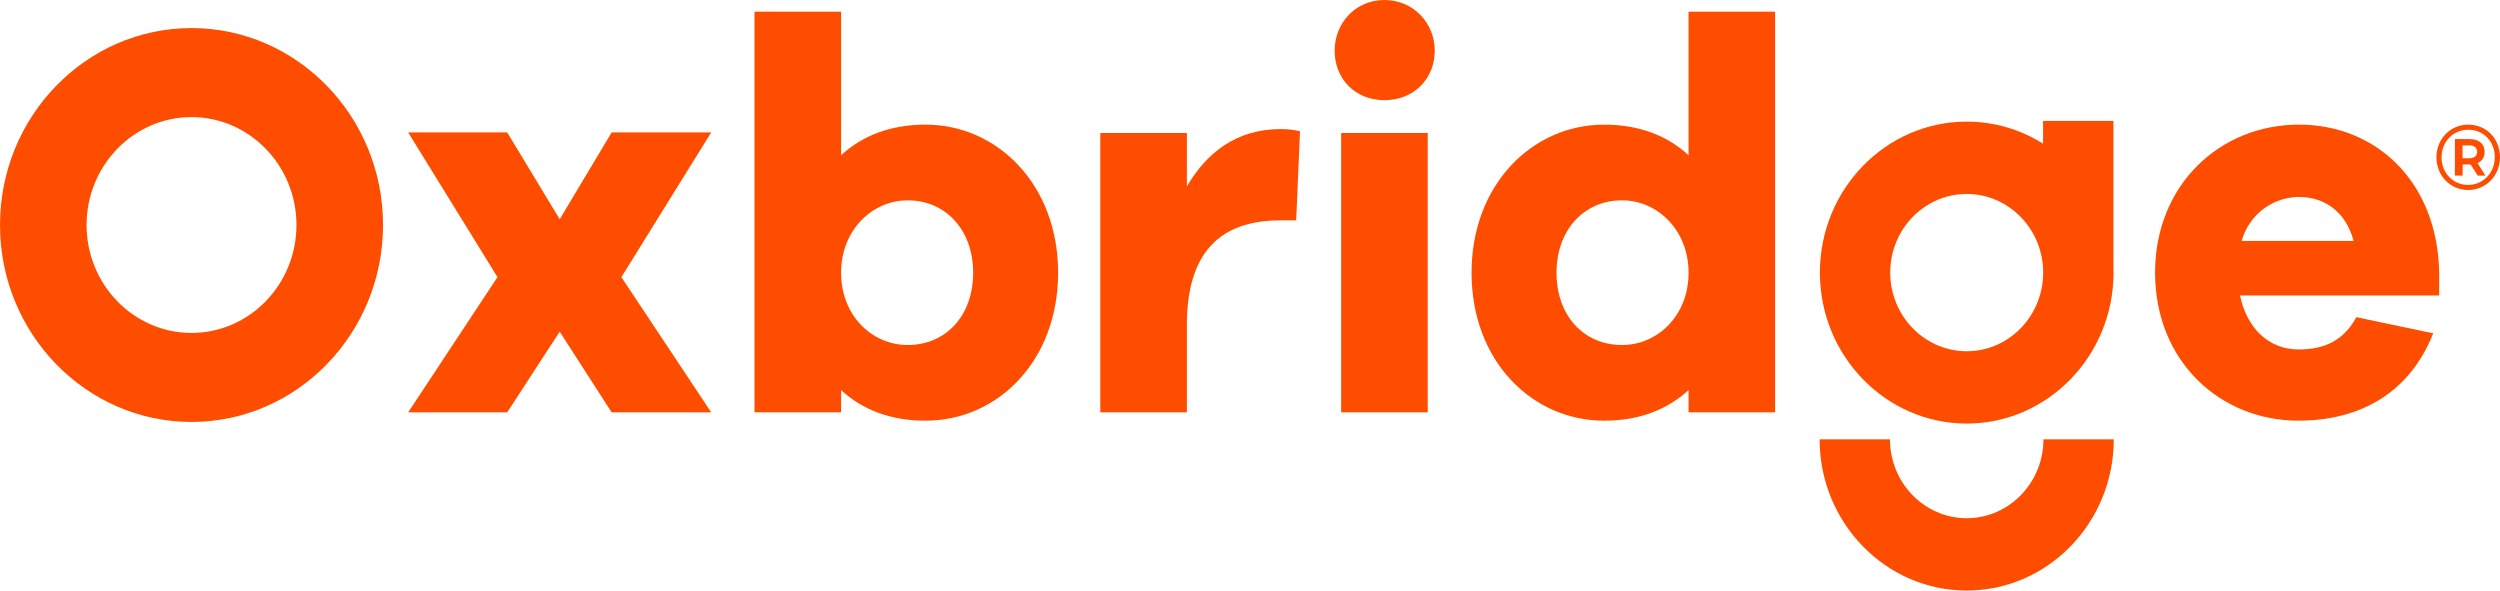
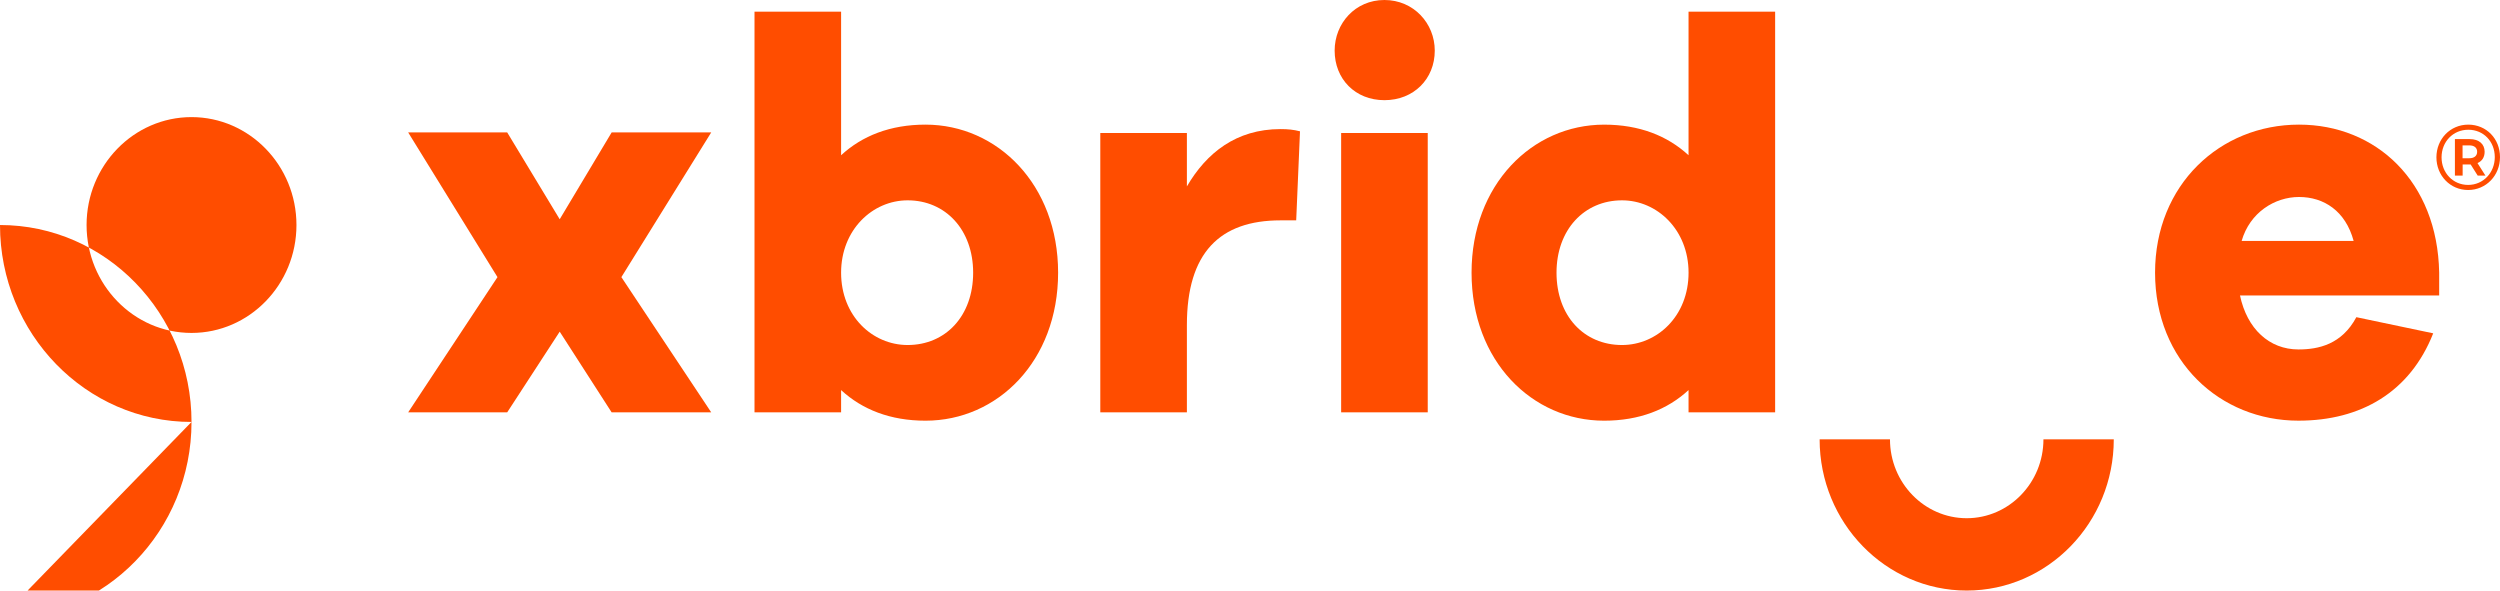
<svg xmlns="http://www.w3.org/2000/svg" width="100%" height="100%" viewBox="0 0 127 30" xml:space="preserve" style="fill-rule:evenodd;clip-rule:evenodd;stroke-linejoin:round;stroke-miterlimit:2;">
  <path d="M36.13,20.947l-5.059,-0l-2.638,-4.099l-2.667,4.099l-5.031,-0l4.537,-6.869l-4.537,-7.351l5.031,0l2.667,4.411l2.639,-4.411l5.058,0l-4.564,7.351l4.564,6.869Z" style="fill:#ff4d00;fill-rule:nonzero;" />
  <path d="M53.752,13.852c-0,4.494 -3.079,7.519 -6.736,7.519c-1.787,0 -3.216,-0.565 -4.288,-1.555l-0,1.131l-4.399,0l-0,-20.354l4.399,0l-0,7.293c1.072,-0.989 2.501,-1.555 4.288,-1.555c3.657,0.001 6.736,3.054 6.736,7.521Zm-4.316,-0c-0,-2.177 -1.402,-3.675 -3.327,-3.675c-1.787,-0 -3.381,1.498 -3.381,3.675c-0,2.205 1.594,3.675 3.381,3.675c1.925,-0.001 3.327,-1.471 3.327,-3.675Z" style="fill:#ff4d00;fill-rule:nonzero;" />
  <path d="M66.04,6.671l-0.193,4.523l-0.797,-0c-3.078,-0 -4.756,1.639 -4.756,5.314l-0,4.438l-4.399,0l0,-14.19l4.399,0l-0,2.714c0.99,-1.696 2.502,-2.912 4.756,-2.912c0.385,0 0.66,0.029 0.99,0.113Z" style="fill:#ff4d00;fill-rule:nonzero;" />
  <path d="M72.886,2.572c-0,1.442 -1.072,2.517 -2.556,2.517c-1.485,-0 -2.53,-1.074 -2.53,-2.517c0,-1.385 1.044,-2.572 2.529,-2.572c1.485,-0 2.557,1.187 2.557,2.572Zm-4.756,18.375l-0,-14.191l4.399,0l-0,14.191l-4.399,-0Z" style="fill:#ff4d00;fill-rule:nonzero;" />
  <path d="M90.177,20.947l-4.399,-0l0,-1.131c-1.072,0.989 -2.501,1.555 -4.288,1.555c-3.657,-0 -6.735,-3.025 -6.735,-7.52c-0,-4.466 3.078,-7.519 6.735,-7.519c1.787,-0 3.216,0.565 4.288,1.554l0,-7.293l4.399,0l0,20.354Zm-4.398,-7.095c0,-2.177 -1.594,-3.675 -3.381,-3.675c-1.924,-0 -3.327,1.498 -3.327,3.675c0,2.205 1.402,3.675 3.327,3.675c1.787,-0.001 3.381,-1.471 3.381,-3.675Z" style="fill:#ff4d00;fill-rule:nonzero;" />
  <path d="M123.91,15.011l-10.118,-0.001c0.358,1.696 1.485,2.742 2.97,2.742c1.017,0 2.199,-0.254 2.941,-1.639l3.904,0.82c-1.182,2.996 -3.684,4.437 -6.845,4.437c-3.986,0 -7.285,-3.024 -7.285,-7.519c0,-4.466 3.299,-7.52 7.312,-7.52c3.904,0 7.038,2.883 7.121,7.52l0,1.159Zm-10.035,-2.77l5.69,-0c-0.412,-1.526 -1.512,-2.234 -2.776,-2.234c-1.237,0.001 -2.501,0.792 -2.914,2.234Z" style="fill:#ff4d00;fill-rule:nonzero;" />
  <path d="M99.909,30c-4.12,0 -7.472,-3.446 -7.472,-7.683l3.574,0c-0,2.21 1.748,4.008 3.898,4.008c2.149,0 3.898,-1.798 3.898,-4.008l3.573,0c0,4.237 -3.351,7.683 -7.471,7.683Z" style="fill:#ff4d00;fill-rule:nonzero;" />
-   <path d="M107.362,13.606l-0,-7.464l-3.574,0.001l-0,1.156c-1.131,-0.711 -2.459,-1.121 -3.879,-1.121c-4.113,-0 -7.458,3.441 -7.458,7.669c-0,4.229 3.346,7.67 7.458,7.67c4.113,-0 7.459,-3.441 7.459,-7.67c-0,-0.081 -0.004,-0.161 -0.006,-0.241Zm-7.453,4.237c-2.143,-0 -3.886,-1.792 -3.886,-3.995c0,-2.203 1.743,-3.995 3.886,-3.995c2.071,-0 3.768,1.675 3.879,3.778l-0,0.208l0.005,0l0,0.009c0.001,2.203 -1.742,3.995 -3.884,3.995Z" style="fill:#ff4d00;fill-rule:nonzero;" />
-   <path d="M9.729,21.435c-5.364,0 -9.729,-4.488 -9.729,-10.004c0,-5.516 4.365,-10.005 9.729,-10.005c5.365,-0 9.729,4.488 9.729,10.005c0,5.517 -4.364,10.004 -9.729,10.004Zm0,-15.486c-2.939,0 -5.331,2.459 -5.331,5.482c0,3.022 2.392,5.482 5.331,5.482c2.94,-0 5.331,-2.46 5.331,-5.482c0,-3.023 -2.391,-5.482 -5.331,-5.482Z" style="fill:#ff4d00;fill-rule:nonzero;" />
+   <path d="M9.729,21.435c-5.364,0 -9.729,-4.488 -9.729,-10.004c5.365,-0 9.729,4.488 9.729,10.005c0,5.517 -4.364,10.004 -9.729,10.004Zm0,-15.486c-2.939,0 -5.331,2.459 -5.331,5.482c0,3.022 2.392,5.482 5.331,5.482c2.94,-0 5.331,-2.46 5.331,-5.482c0,-3.023 -2.391,-5.482 -5.331,-5.482Z" style="fill:#ff4d00;fill-rule:nonzero;" />
  <path d="M127,7.983c0,0.936 -0.709,1.669 -1.619,1.669c-0.911,0 -1.611,-0.733 -1.611,-1.66c0,-0.927 0.7,-1.661 1.619,-1.661c0.92,0.001 1.611,0.716 1.611,1.652Zm-0.265,-0c0,-0.791 -0.567,-1.392 -1.345,-1.392c-0.782,-0 -1.359,0.616 -1.359,1.402c0,0.785 0.577,1.401 1.35,1.401c0.768,0 1.354,-0.621 1.354,-1.411Zm-0.879,0.301l0.403,0.635l-0.393,-0l-0.357,-0.565l-0.407,0l0,0.565l-0.393,-0l0,-1.853l0.75,-0c0.476,-0 0.76,0.254 0.76,0.644c-0.001,0.277 -0.129,0.475 -0.363,0.574Zm-0.42,-0.245c0.256,0 0.403,-0.122 0.403,-0.329c-0,-0.207 -0.147,-0.325 -0.403,-0.325l-0.338,0l-0,0.654l0.338,0Z" style="fill:#ff4d00;fill-rule:nonzero;" />
</svg>